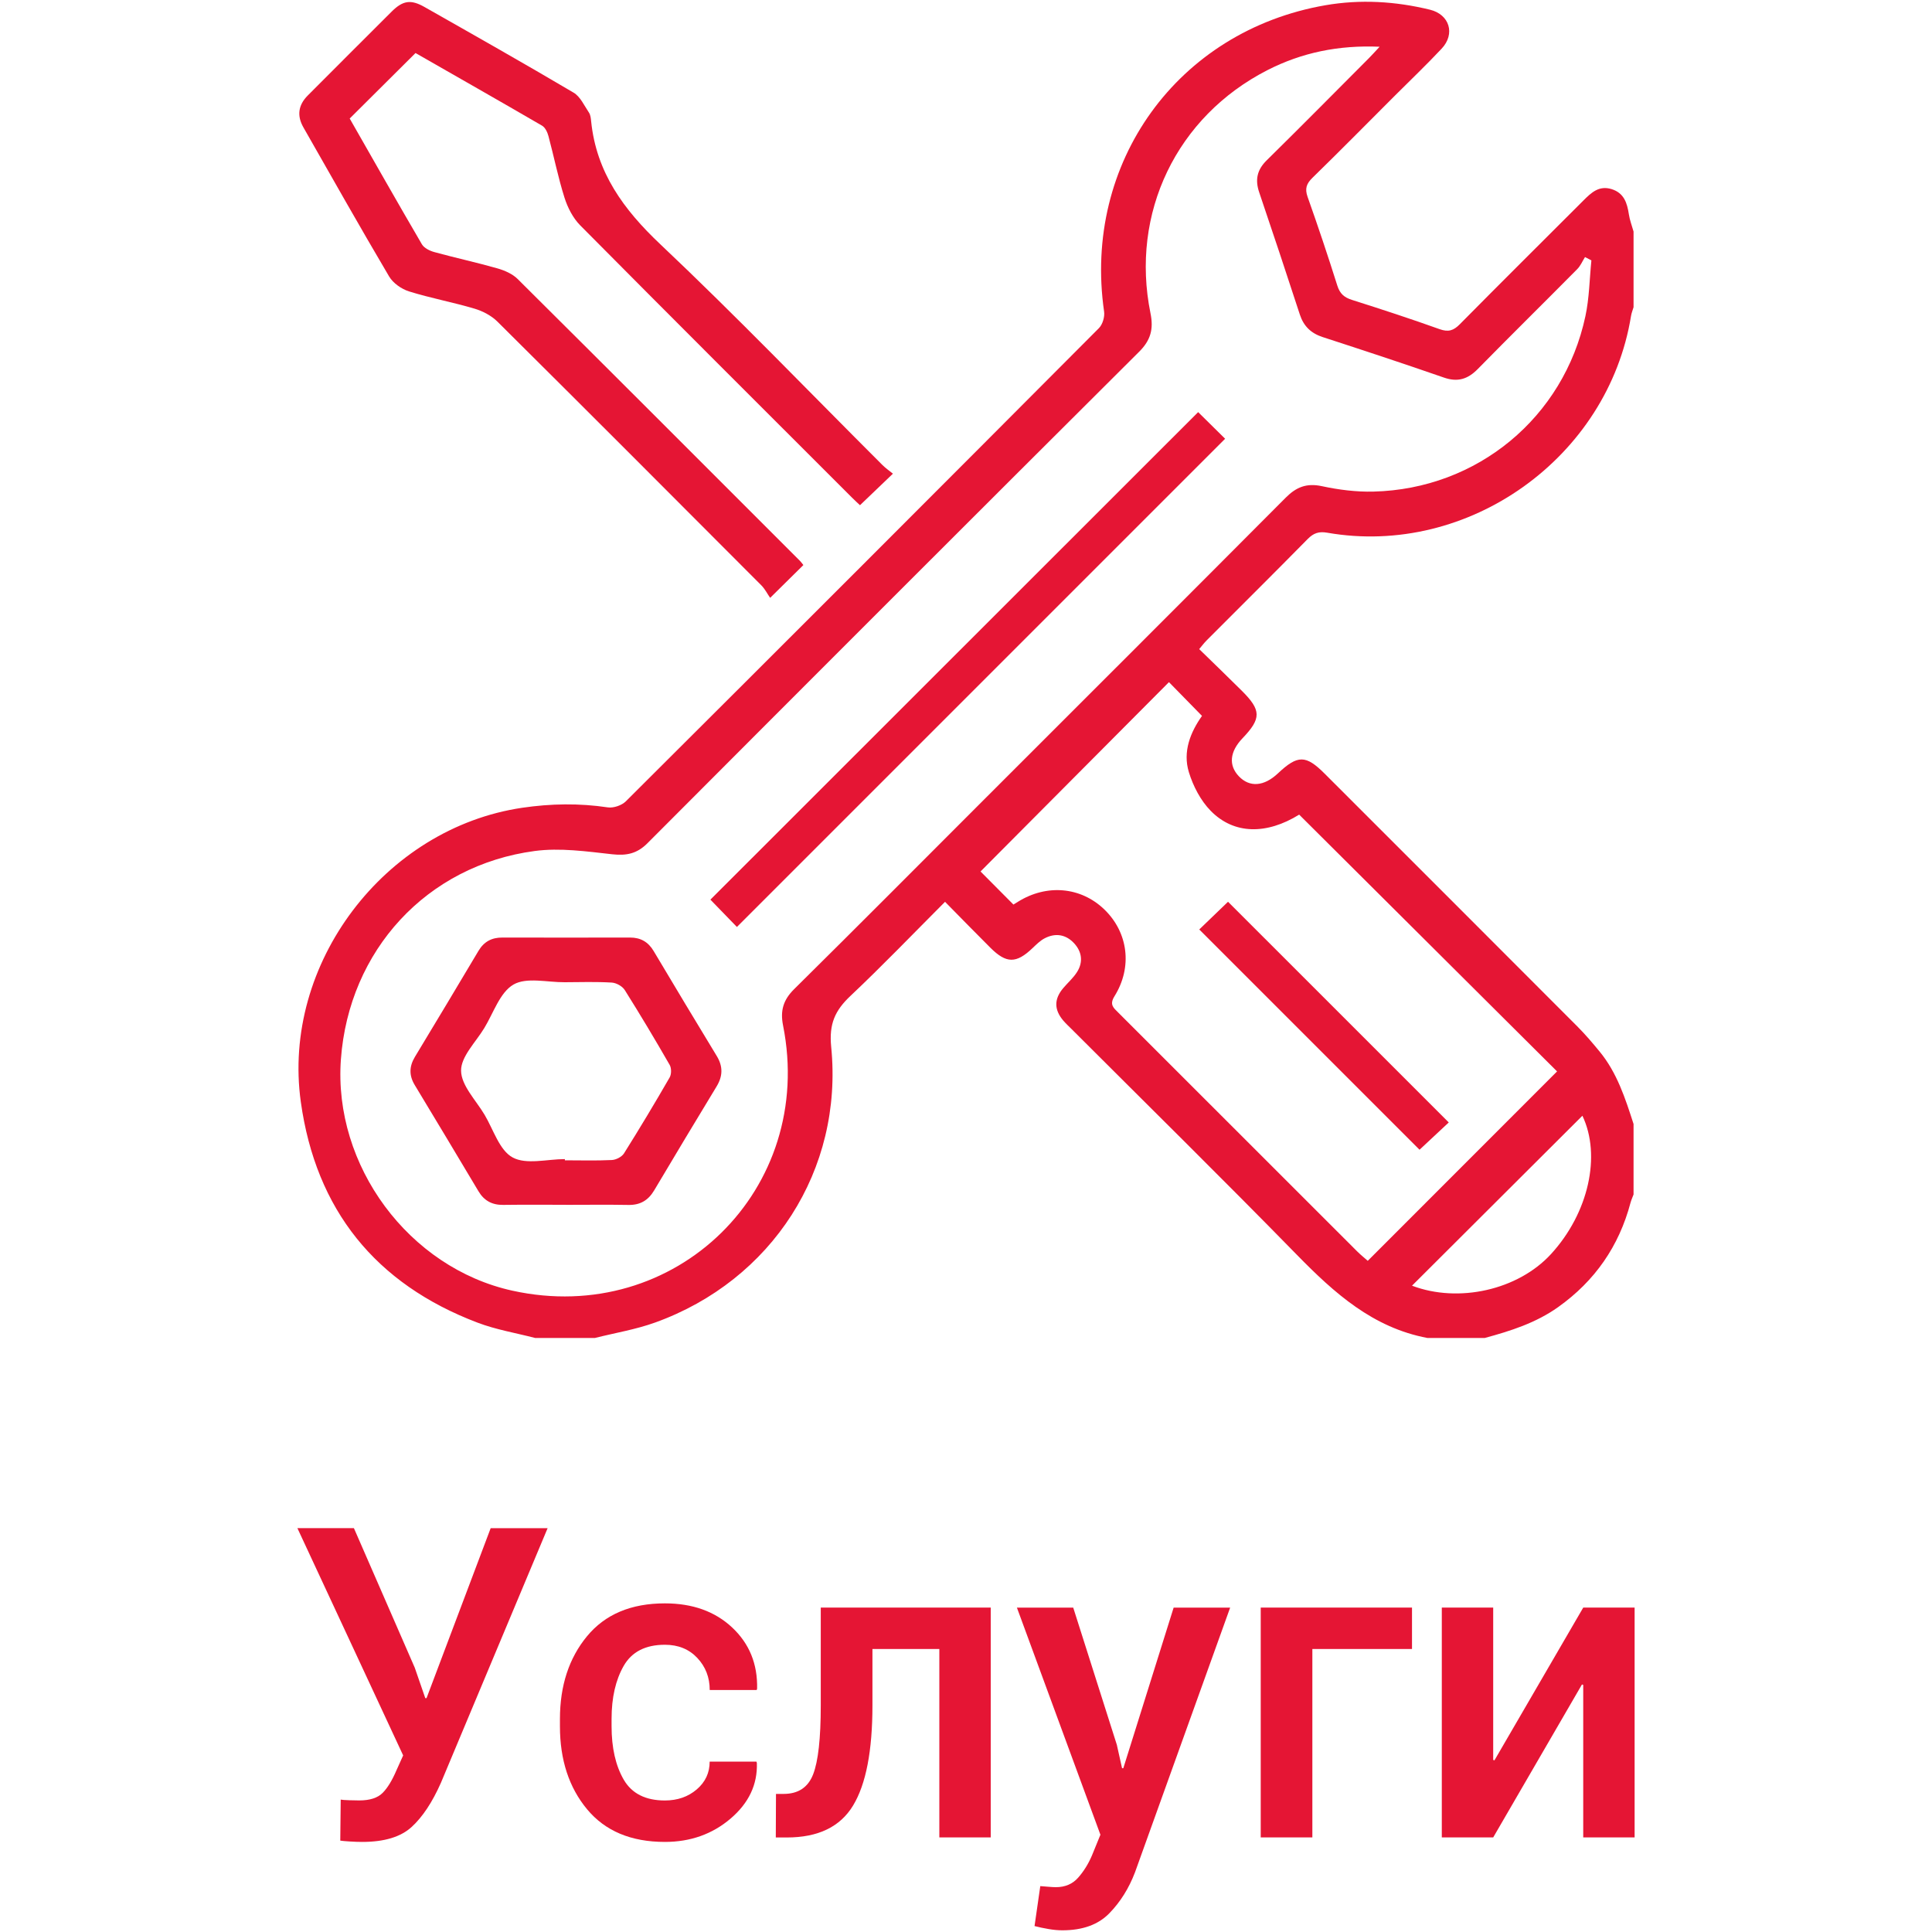
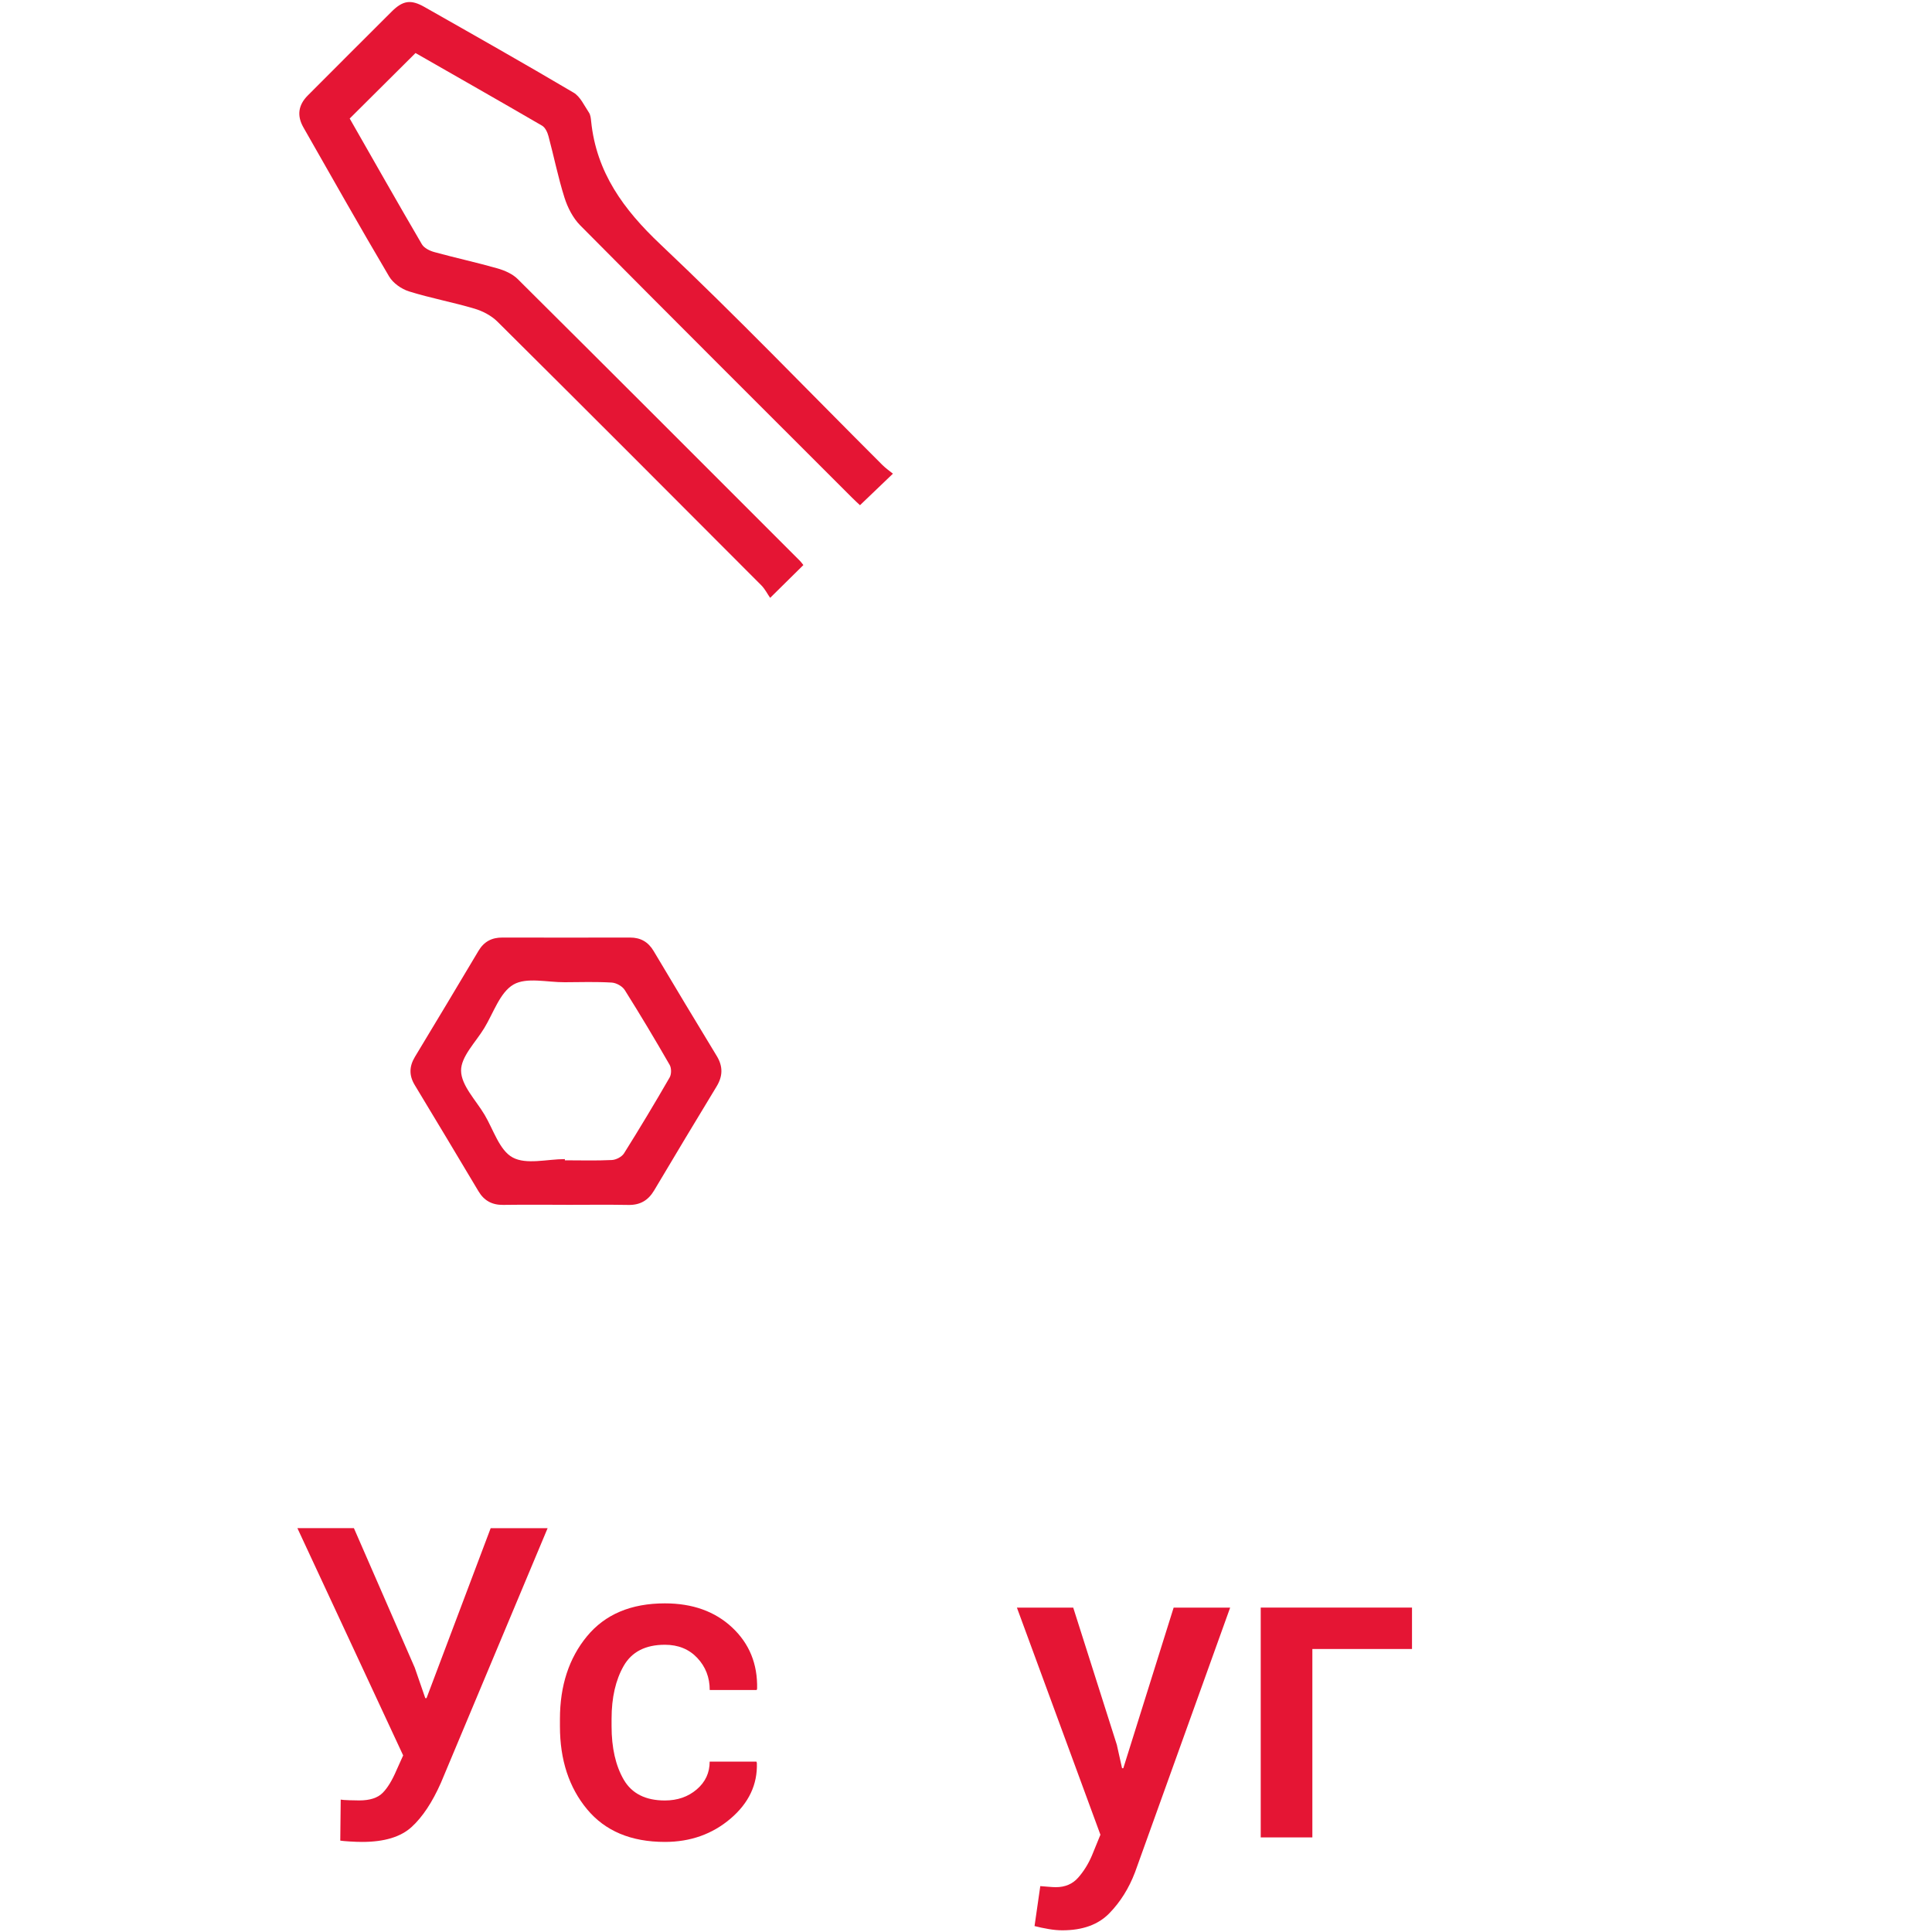
<svg xmlns="http://www.w3.org/2000/svg" id="Layer_1" viewBox="0 0 40 40">
  <path d="M8.589,34.533l.216.625h.026l1.328-3.519h1.179l-2.208,5.269c-.179.405-.381.71-.607.917s-.567.31-1.025.31c-.073,0-.158-.003-.255-.009s-.163-.012-.198-.018l.009-.849c.029.006.089.01.178.013s.158.004.205.004c.22,0,.381-.052.484-.155s.199-.262.29-.475l.136-.302-2.19-4.706h1.17s1.262,2.894,1.262,2.894Z" style="fill:#e51534; stroke-width:0px;" />
  <path d="M13.765,37.277c.261,0,.481-.076.66-.229s.268-.345.268-.575h.968l.009.026c.015.446-.166.83-.543,1.152s-.831.484-1.361.484c-.701,0-1.238-.226-1.612-.677s-.561-1.023-.561-1.715v-.154c0-.689.187-1.26.561-1.713s.911-.68,1.612-.68c.572,0,1.036.166,1.392.499s.529.756.517,1.269l-.009.026h-.972c0-.261-.086-.482-.257-.664s-.395-.273-.671-.273c-.402,0-.686.146-.853.437-.167.292-.251.657-.251,1.096v.154c0,.448.084.816.251,1.105.167.288.452.432.853.432h0Z" style="fill:#e51534; stroke-width:0px;" />
-   <path d="M20.512,33.283v4.759h-1.064v-3.901h-1.385v1.167c0,.939-.133,1.63-.4,2.072s-.724.663-1.372.663h-.229l.004-.902h.158c.302,0,.506-.135.611-.405s.158-.745.158-1.425v-2.028s3.519,0,3.519,0Z" style="fill:#e51534; stroke-width:0px;" />
  <path d="M23.125,36.134l.106.475h.026l1.042-3.325h1.17l-1.97,5.48c-.126.331-.303.614-.532.849s-.553.352-.972.352c-.088,0-.183-.009-.284-.026s-.199-.038-.292-.062l.119-.827c.038.003.092.007.163.013s.123.009.158.009c.194,0,.348-.066.464-.198s.21-.284.284-.457l.176-.431-1.729-4.702h1.166s.906,2.85.906,2.85Z" style="fill:#e51534; stroke-width:0px;" />
  <path d="M29.234,34.141h-2.063v3.901h-1.069v-4.759h3.132s0,.858,0,.858Z" style="fill:#e51534; stroke-width:0px;" />
-   <path d="M32.779,33.283h1.064v4.759h-1.064v-3.158l-.026-.009-1.838,3.167h-1.064v-4.759h1.064v3.154l.026.009s1.838-3.162,1.838-3.162Z" style="fill:#e51534; stroke-width:0px;" />
-   <path d="M11.075,27.7c-.397-.103-.807-.171-1.188-.316-2.114-.802-3.347-2.337-3.659-4.57-.4-2.862,1.736-5.67,4.584-6.09.593-.087,1.179-.097,1.773-.008.117.017.287-.041.372-.125,3.271-3.259,6.535-6.524,9.794-9.796.077-.077.124-.236.108-.345-.444-3.077,1.519-5.809,4.579-6.341.726-.126,1.452-.083,2.169.092.403.099.529.5.24.807-.314.335-.647.652-.971.976-.566.566-1.129,1.137-1.702,1.696-.125.122-.162.224-.102.395.216.609.422,1.223.616,1.839.053.167.142.244.303.295.608.193,1.215.391,1.815.606.182.065.289.029.419-.103.848-.858,1.704-1.707,2.557-2.56.163-.163.324-.318.586-.236.257.081.32.287.356.521.018.121.064.238.097.357v1.567c-.018.06-.042.118-.052.179-.475,2.933-3.366,5-6.291,4.489-.171-.03-.282.007-.403.13-.694.705-1.397,1.402-2.096,2.103-.048.048-.089.104-.151.177.301.293.592.574.879.859.409.406.411.576.017.988-.265.278-.291.56-.074.787.223.233.52.21.808-.061.409-.385.577-.385.967.005,1.744,1.743,3.488,3.486,5.229,5.231.165.165.317.344.465.524.361.439.531.97.702,1.499v1.459c-.021.057-.047.113-.063.172-.239.901-.738,1.619-1.498,2.16-.46.327-.984.494-1.519.639h-1.189c-1.128-.213-1.925-.928-2.697-1.717-1.541-1.576-3.112-3.122-4.671-4.68-.057-.057-.117-.112-.17-.174-.194-.229-.192-.45.004-.678.093-.109.204-.206.28-.326.131-.206.103-.42-.059-.596-.171-.185-.389-.22-.613-.102-.093.049-.172.129-.25.203-.336.32-.54.321-.872-.01-.31-.309-.616-.623-.938-.95-.669.67-1.298,1.325-1.957,1.947-.32.302-.448.578-.4,1.058.253,2.547-1.228,4.834-3.644,5.705-.402.145-.831.215-1.247.32h-1.243l-0-0ZM28.571.968c-.862-.038-1.621.122-2.33.484-1.882.962-2.843,2.961-2.421,5.036.066.324.004.557-.236.795-3.399,3.386-6.792,6.779-10.18,10.176-.215.215-.43.26-.726.228-.533-.059-1.083-.138-1.607-.068-2.236.298-3.848,2.058-4.013,4.313-.161,2.202,1.407,4.318,3.55,4.79,3.377.744,6.281-2.098,5.604-5.493-.061-.306.006-.528.229-.749,1.319-1.304,2.626-2.619,3.937-3.93,2.082-2.081,4.165-4.161,6.242-6.247.217-.218.431-.305.745-.238.349.075.714.122,1.07.113,2.151-.053,3.941-1.534,4.389-3.631.081-.377.085-.77.124-1.156-.044-.023-.088-.046-.132-.069-.053.084-.093.182-.162.251-.684.691-1.377,1.373-2.058,2.067-.206.21-.416.277-.702.177-.832-.289-1.668-.565-2.506-.837-.244-.079-.396-.224-.476-.467-.276-.845-.556-1.69-.842-2.532-.088-.259-.044-.465.154-.66.712-.701,1.415-1.412,2.12-2.119.062-.062.12-.128.222-.237v-0ZM32.238,22.183c-1.78-1.773-3.558-3.543-5.34-5.317-.671.415-1.346.416-1.831-.078-.209-.213-.365-.513-.453-.802-.13-.425.033-.827.272-1.164-.249-.254-.481-.492-.684-.699-1.308,1.315-2.619,2.632-3.901,3.92.204.206.437.44.681.685.017-.01.054-.033.092-.057.597-.373,1.302-.311,1.789.157.494.476.589,1.193.21,1.8-.107.172-.019.238.077.334,1.649,1.649,3.298,3.298,4.948,4.946.073.073.155.138.22.196,1.319-1.319,2.616-2.618,3.92-3.922v0ZM29.235,26.619c.96.365,2.194.091,2.878-.656.78-.852,1.04-2.041.649-2.863-1.17,1.167-2.349,2.343-3.528,3.519Z" style="fill:#e51534; stroke-width:0px;" />
  <path d="M7.239,2.452c.493.862.988,1.738,1.496,2.606.046.078.162.135.257.161.433.119.873.214,1.305.337.15.043.312.113.42.22,1.954,1.942,3.901,3.891,5.849,5.84.024.024.043.054.067.083-.215.212-.423.418-.688.679-.057-.082-.107-.183-.182-.259-1.818-1.823-3.637-3.646-5.464-5.46-.126-.125-.305-.218-.476-.269-.448-.133-.91-.218-1.355-.357-.156-.049-.329-.17-.411-.308-.604-1.022-1.187-2.056-1.775-3.087-.138-.242-.108-.463.091-.662.58-.579,1.156-1.161,1.738-1.738.232-.23.397-.253.678-.093,1.033.586,2.066,1.17,3.088,1.774.138.082.219.267.316.411.033.049.04.12.046.182.108,1.058.671,1.826,1.433,2.546,1.57,1.483,3.068,3.043,4.597,4.569.07.07.153.126.218.18-.239.229-.451.432-.682.653-.026-.025-.097-.089-.164-.156-1.878-1.878-3.759-3.753-5.629-5.639-.149-.151-.259-.365-.324-.57-.133-.419-.219-.853-.333-1.278-.021-.079-.067-.177-.132-.215-.878-.511-1.761-1.012-2.62-1.504-.456.454-.895.891-1.363,1.356Z" style="fill:#e51534; stroke-width:0px;" />
-   <path d="M11.715,24.944c-.432,0-.864-.004-1.296.002-.23.003-.396-.086-.513-.283-.438-.734-.877-1.467-1.319-2.198-.12-.198-.116-.385.003-.583.442-.731.881-1.464,1.318-2.198.113-.189.274-.274.491-.273.882.002,1.764.001,2.647 0.0.218-0.0.375.091.487.279.432.726.868,1.451,1.307,2.174.131.216.126.417-.005.632-.435.715-.864,1.432-1.292,2.151-.122.205-.289.304-.531.3-.432-.008-.864-.002-1.296-.002h0ZM11.695,23.996c0.0.009 0.0.018 0.0.027.324,0,.649.01.972-.006.088-.004.206-.065.252-.137.325-.518.64-1.043.945-1.572.039-.067.039-.194.001-.26-.3-.522-.609-1.04-.93-1.55-.05-.08-.176-.15-.272-.155-.323-.019-.648-.009-.972-.007-.36.003-.788-.109-1.06.048-.281.163-.414.588-.605.902-.177.292-.484.59-.48.883.004.305.307.609.486.91.184.309.308.737.582.885.283.154.715.034,1.081.034v0Z" style="fill:#e51534; stroke-width:0px;" />
-   <path d="M24.806,8.532c.175.173.379.375.559.552-3.376,3.376-6.747,6.747-10.108,10.108-.165-.17-.367-.379-.549-.566,3.341-3.339,6.712-6.709,10.099-10.094Z" style="fill:#e51534; stroke-width:0px;" />
-   <path d="M24.829,19.244c.184-.178.396-.381.596-.574,1.511,1.511,3.037,3.037,4.57,4.569-.202.189-.415.388-.605.565-1.503-1.503-3.032-3.032-4.561-4.561Z" style="fill:#e51534; stroke-width:0px;" />
+   <path d="M11.715,24.944c-.432,0-.864-.004-1.296.002-.23.003-.396-.086-.513-.283-.438-.734-.877-1.467-1.319-2.198-.12-.198-.116-.385.003-.583.442-.731.881-1.464,1.318-2.198.113-.189.274-.274.491-.273.882.002,1.764.001,2.647 0.0.218-0.0.375.091.487.279.432.726.868,1.451,1.307,2.174.131.216.126.417-.005.632-.435.715-.864,1.432-1.292,2.151-.122.205-.289.304-.531.3-.432-.008-.864-.002-1.296-.002h0ZM11.695,23.996c0.0.009 0.0.018 0.0.027.324,0,.649.01.972-.006.088-.004.206-.065.252-.137.325-.518.64-1.043.945-1.572.039-.067.039-.194.001-.26-.3-.522-.609-1.04-.93-1.55-.05-.08-.176-.15-.272-.155-.323-.019-.648-.009-.972-.007-.36.003-.788-.109-1.06.048-.281.163-.414.588-.605.902-.177.292-.484.59-.48.883.004.305.307.609.486.91.184.309.308.737.582.885.283.154.715.034,1.081.034v0" style="fill:#e51534; stroke-width:0px;" />
</svg>